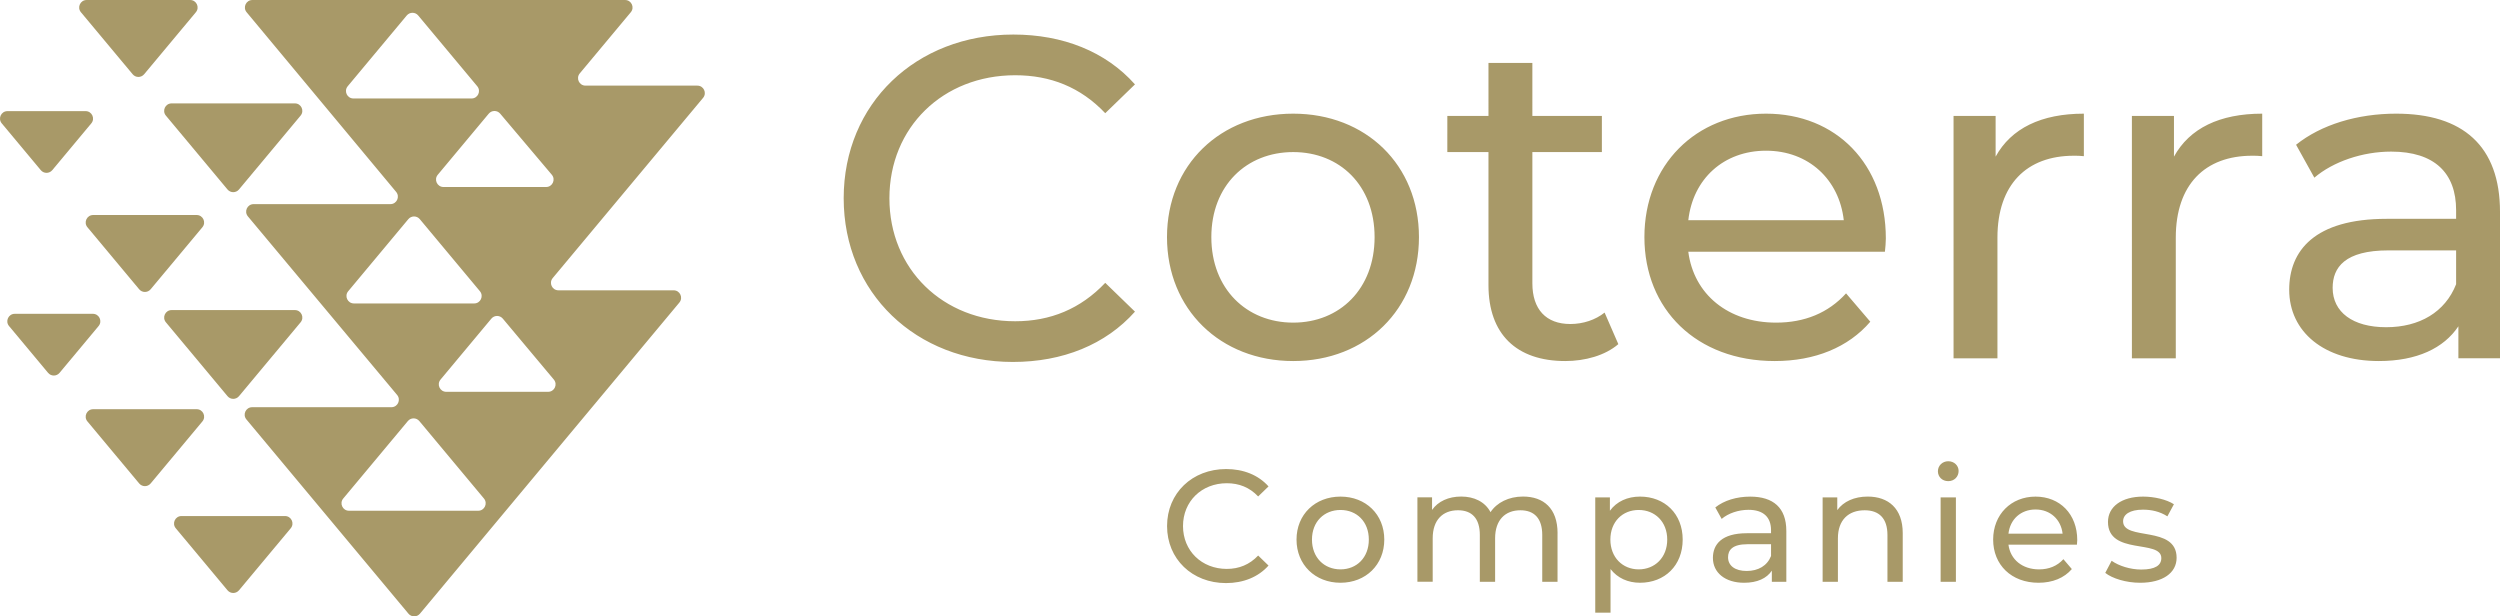
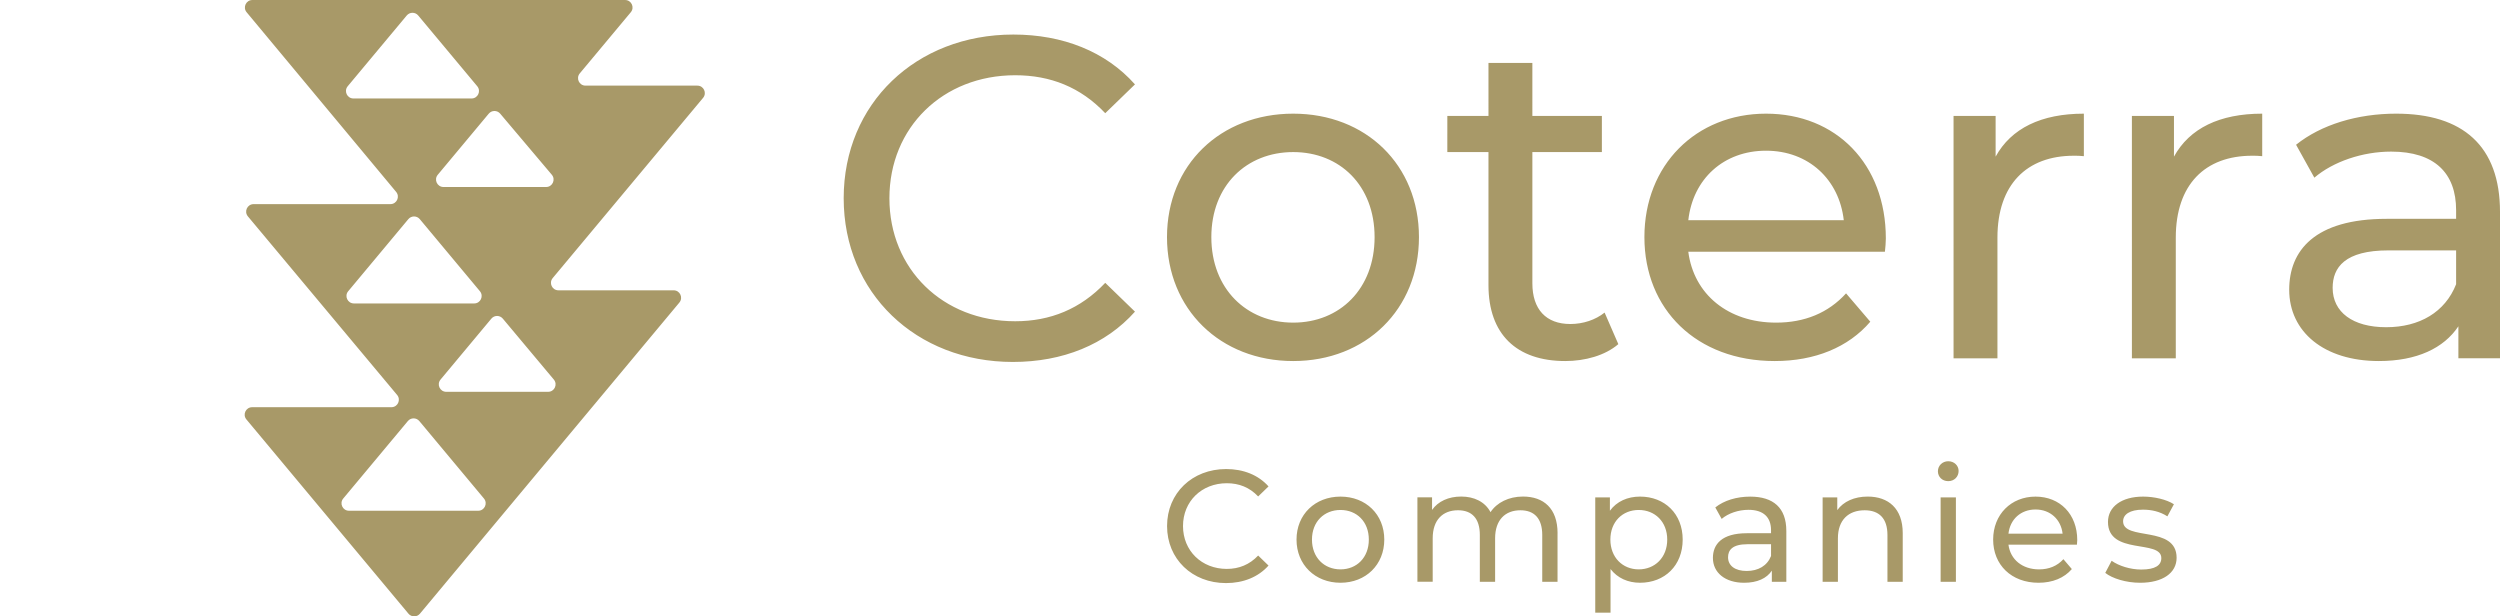
<svg xmlns="http://www.w3.org/2000/svg" id="ART" version="1.1" viewBox="0 0 2113.12 520.97">
  <defs>
    <style>.st0{fill:#a89968}</style>
  </defs>
-   <path class="st0" d="M249.25 262.09H145.07c-5.35 0-8.27 6.24-4.84 10.34l52.09 62.44c2.52 3.02 7.16 3.02 9.68 0l52.09-62.44c3.43-4.11.51-10.34-4.84-10.34ZM140.22 97.73l52.09 62.44c2.52 3.02 7.16 3.02 9.68 0l52.09-62.44c3.43-4.11.51-10.34-4.84-10.34H145.06c-5.35 0-8.27 6.24-4.84 10.34ZM202 498.95l43.74-52.43c3.43-4.11.51-10.34-4.84-10.34h-87.49c-5.35 0-8.27 6.24-4.84 10.34l43.74 52.43c2.52 3.02 7.16 3.02 9.68 0ZM73.91 356.22l43.74 52.43c2.52 3.02 7.16 3.02 9.68 0l43.74-52.43c3.43-4.11.51-10.34-4.84-10.34H78.74c-5.35 0-8.27 6.24-4.84 10.34ZM127.33 244.51l43.74-52.43c3.43-4.11.51-10.34-4.84-10.34H78.74c-5.35 0-8.27 6.24-4.84 10.34l43.74 52.43c2.52 3.02 7.16 3.02 9.68 0ZM160.73 0H73.24c-5.35 0-8.27 6.24-4.84 10.34l43.74 52.43c2.52 3.02 7.16 3.02 9.68 0l43.74-52.43c3.43-4.11.51-10.34-4.84-10.34ZM72.33 93.93H6.32c-5.35 0-8.27 6.24-4.84 10.34l33.01 39.56c2.52 3.02 7.16 3.02 9.68 0l33.01-39.56c3.43-4.11.51-10.34-4.84-10.34ZM7.64 275.59l33.01 39.57c2.52 3.02 7.16 3.02 9.68 0l33.01-39.57c3.43-4.11.51-10.34-4.84-10.34H12.48c-5.35 0-8.27 6.24-4.84 10.34Z" />
  <path class="st0" d="m467.19 235.02 127.09-152.3c3.43-4.11.51-10.34-4.84-10.34h-94.55c-5.35 0-8.27-6.24-4.84-10.34l43.13-51.69c3.43-4.11.51-10.34-4.84-10.34H213.31c-5.34 0-8.26 6.23-4.85 10.34L334.84 162.2c3.42 4.11.5 10.34-4.85 10.34H214.37c-5.35 0-8.27 6.24-4.84 10.35l126.14 150.95c3.43 4.1.51 10.35-4.84 10.35H213.12c-5.35 0-8.27 6.24-4.84 10.34l136.98 164.19c2.52 3.02 7.16 3.02 9.68 0l219.3-262.99c3.42-4.11.5-10.34-4.84-10.34h-97.39c-5.35 0-8.27-6.24-4.84-10.34Zm-5.59-76.95h-86.74c-5.35 0-8.27-6.24-4.84-10.34l43.09-51.65c2.51-3.01 7.13-3.02 9.66-.03l43.65 51.65c3.46 4.1.55 10.37-4.82 10.37ZM293.9 72.9l49.91-59.82c2.52-3.02 7.16-3.02 9.68 0L403.4 72.9c3.43 4.11.51 10.34-4.84 10.34h-99.82c-5.35 0-8.27-6.24-4.84-10.34Zm.43 173.25 50.82-60.92c2.52-3.02 7.16-3.02 9.68 0l50.82 60.92c3.43 4.11.51 10.34-4.84 10.34H299.16c-5.35 0-8.27-6.24-4.84-10.34Zm-4.2 175.21 54.62-65.47c2.52-3.02 7.16-3.02 9.68 0l54.62 65.47c3.43 4.11.51 10.34-4.84 10.34H294.97c-5.35 0-8.27-6.24-4.84-10.34Zm82.23-100.53 42.97-51.51c2.52-3.02 7.15-3.02 9.67 0l43.13 51.51c3.44 4.1.52 10.35-4.83 10.35h-86.1c-5.35 0-8.27-6.24-4.84-10.34ZM713.12 167.57c0-80.01 61.07-138.37 143.4-138.37 41.74 0 78.07 14.3 102.81 42.13l-25.12 24.35c-20.87-22.03-46.38-32.08-76.15-32.08-61.07 0-106.29 44.06-106.29 103.97s45.22 103.97 106.29 103.97c29.77 0 55.27-10.44 76.15-32.47l25.12 24.35c-24.74 27.83-61.07 42.52-103.2 42.52-81.94 0-143.01-58.37-143.01-138.37ZM986.4 200.43c0-61.07 45.22-104.36 106.68-104.36s106.29 43.29 106.29 104.36-44.84 104.74-106.29 104.74S986.4 261.5 986.4 200.43Zm175.47 0c0-43.68-29.38-71.89-68.8-71.89s-69.19 28.21-69.19 71.89 29.76 72.27 69.19 72.27 68.8-28.6 68.8-72.27ZM1367.9 290.87c-11.21 9.67-28.22 14.3-44.84 14.3-41.36 0-64.93-22.8-64.93-64.16V128.54h-34.78V98h34.78V53.17h37.1V98h58.75v30.54h-58.75v110.93c0 22.03 11.59 34.4 32.08 34.4 10.82 0 21.25-3.48 28.98-9.66l11.6 26.67ZM1593.23 212.79h-166.2c4.64 35.95 33.63 59.91 74.21 59.91 23.97 0 44.06-8.12 59.14-24.74l20.48 23.97c-18.55 21.64-46.77 33.24-80.78 33.24-66.09 0-110.15-43.67-110.15-104.74s43.67-104.36 102.81-104.36S1594 138.58 1594 201.59c0 3.09-.39 7.73-.78 11.21Zm-166.19-26.66h131.41c-3.86-34.4-29.76-58.75-65.7-58.75s-61.84 23.96-65.71 58.75ZM1761.38 96.07v35.94c-3.09-.38-5.79-.38-8.5-.38-39.81 0-64.55 24.35-64.55 69.18v102.04h-37.1V98h35.56v34.4c13.14-23.97 38.65-36.33 74.59-36.33ZM1912.13 96.07v35.94c-3.09-.38-5.79-.38-8.5-.38-39.81 0-64.55 24.35-64.55 69.18v102.04h-37.1V98h35.56v34.4c13.14-23.97 38.65-36.33 74.59-36.33ZM2113.12 179.17v123.68h-35.17V275.8c-12.37 18.55-35.17 29.37-67.25 29.37-46.38 0-75.76-24.74-75.76-60.29 0-32.85 21.26-59.91 82.33-59.91h58.75v-7.35c0-31.31-18.17-49.47-54.89-49.47-24.35 0-49.09 8.51-64.93 22.03l-15.46-27.83c21.25-17.01 51.79-26.28 84.65-26.28 56.04 0 87.73 27.05 87.73 83.1Zm-37.1 61.07v-28.6h-57.2c-36.72 0-47.16 14.3-47.16 31.7 0 20.48 17.01 33.24 45.22 33.24s49.86-12.75 59.14-36.33ZM986.46 444.65c0-27.86 21.27-48.19 49.94-48.19 14.54 0 27.19 4.99 35.81 14.68l-8.75 8.48c-7.27-7.68-16.15-11.17-26.52-11.17-21.27 0-37.01 15.34-37.01 36.21s15.75 36.21 37.01 36.21c10.37 0 19.25-3.63 26.52-11.31l8.75 8.48c-8.62 9.69-21.27 14.81-35.94 14.81-28.54 0-49.81-20.33-49.81-48.19ZM1095.88 456.09c0-21.27 15.75-36.34 37.16-36.34s37.02 15.08 37.02 36.34-15.62 36.48-37.02 36.48-37.16-15.21-37.16-36.48Zm61.12 0c0-15.21-10.23-25.04-23.96-25.04s-24.1 9.83-24.1 25.04 10.36 25.17 24.1 25.17 23.96-9.96 23.96-25.17ZM1316.5 450.7v41.06h-12.92v-39.58c0-14-6.73-20.87-18.44-20.87-12.92 0-21.4 8.21-21.4 23.69v36.75h-12.92v-39.58c0-14-6.73-20.87-18.44-20.87-12.92 0-21.4 8.21-21.4 23.69v36.75h-12.92v-71.35h12.38v10.63c5.12-7.27 13.87-11.31 24.64-11.31s20.06 4.31 24.77 13.19c5.38-8.08 15.34-13.19 27.46-13.19 17.37 0 29.21 9.96 29.21 30.96ZM1422.28 456.09c0 21.94-15.21 36.48-36.07 36.48-10.1 0-18.99-3.9-24.91-11.58v36.88h-12.92v-97.46h12.38v11.31c5.79-7.94 14.95-11.98 25.45-11.98 20.86 0 36.07 14.54 36.07 36.34Zm-13.06 0c0-15.08-10.36-25.04-24.1-25.04s-23.96 9.96-23.96 25.04 10.36 25.17 23.96 25.17 24.1-9.96 24.1-25.17ZM1509.89 448.69v43.08h-12.25v-9.42c-4.31 6.46-12.25 10.23-23.42 10.23-16.15 0-26.39-8.62-26.39-21 0-11.44 7.41-20.87 28.67-20.87h20.46v-2.56c0-10.9-6.32-17.23-19.11-17.23-8.48 0-17.1 2.96-22.62 7.68l-5.38-9.69c7.4-5.92 18.03-9.15 29.48-9.15 19.52 0 30.55 9.42 30.55 28.94Zm-12.92 21.27V460h-19.92c-12.79 0-16.42 4.98-16.42 11.04 0 7.13 5.92 11.57 15.75 11.57s17.36-4.44 20.59-12.65ZM1608.28 450.7v41.06h-12.92v-39.58c0-14-7-20.87-19.25-20.87-13.73 0-22.62 8.21-22.62 23.69v36.75h-12.92V420.4h12.38v10.77c5.25-7.27 14.4-11.44 25.72-11.44 17.36 0 29.61 9.96 29.61 30.96ZM1638.01 398.34c0-4.71 3.77-8.48 8.75-8.48s8.75 3.64 8.75 8.21c0 4.84-3.64 8.62-8.75 8.62s-8.75-3.64-8.75-8.35Zm2.29 22.08h12.92v71.35h-12.92v-71.35ZM1755.53 460.4h-57.89c1.62 12.52 11.72 20.87 25.85 20.87 8.35 0 15.34-2.83 20.6-8.62l7.13 8.35c-6.46 7.54-16.29 11.58-28.14 11.58-23.02 0-38.37-15.21-38.37-36.48s15.21-36.34 35.81-36.34 35.27 14.8 35.27 36.75c0 1.08-.13 2.7-.27 3.9Zm-57.89-9.29h45.77c-1.34-11.98-10.36-20.46-22.88-20.46s-21.54 8.35-22.89 20.46ZM1779.47 484.22l5.38-10.23c6.06 4.31 15.75 7.41 25.04 7.41 11.98 0 16.96-3.64 16.96-9.69 0-16.02-45.09-2.15-45.09-30.56 0-12.79 11.44-21.4 29.75-21.4 9.29 0 19.79 2.42 25.98 6.46l-5.52 10.23c-6.46-4.17-13.6-5.65-20.6-5.65-11.31 0-16.83 4.17-16.83 9.83 0 16.83 45.23 3.09 45.23 30.83 0 12.92-11.85 21.13-30.83 21.13-11.85 0-23.56-3.64-29.48-8.35Z" />
</svg>